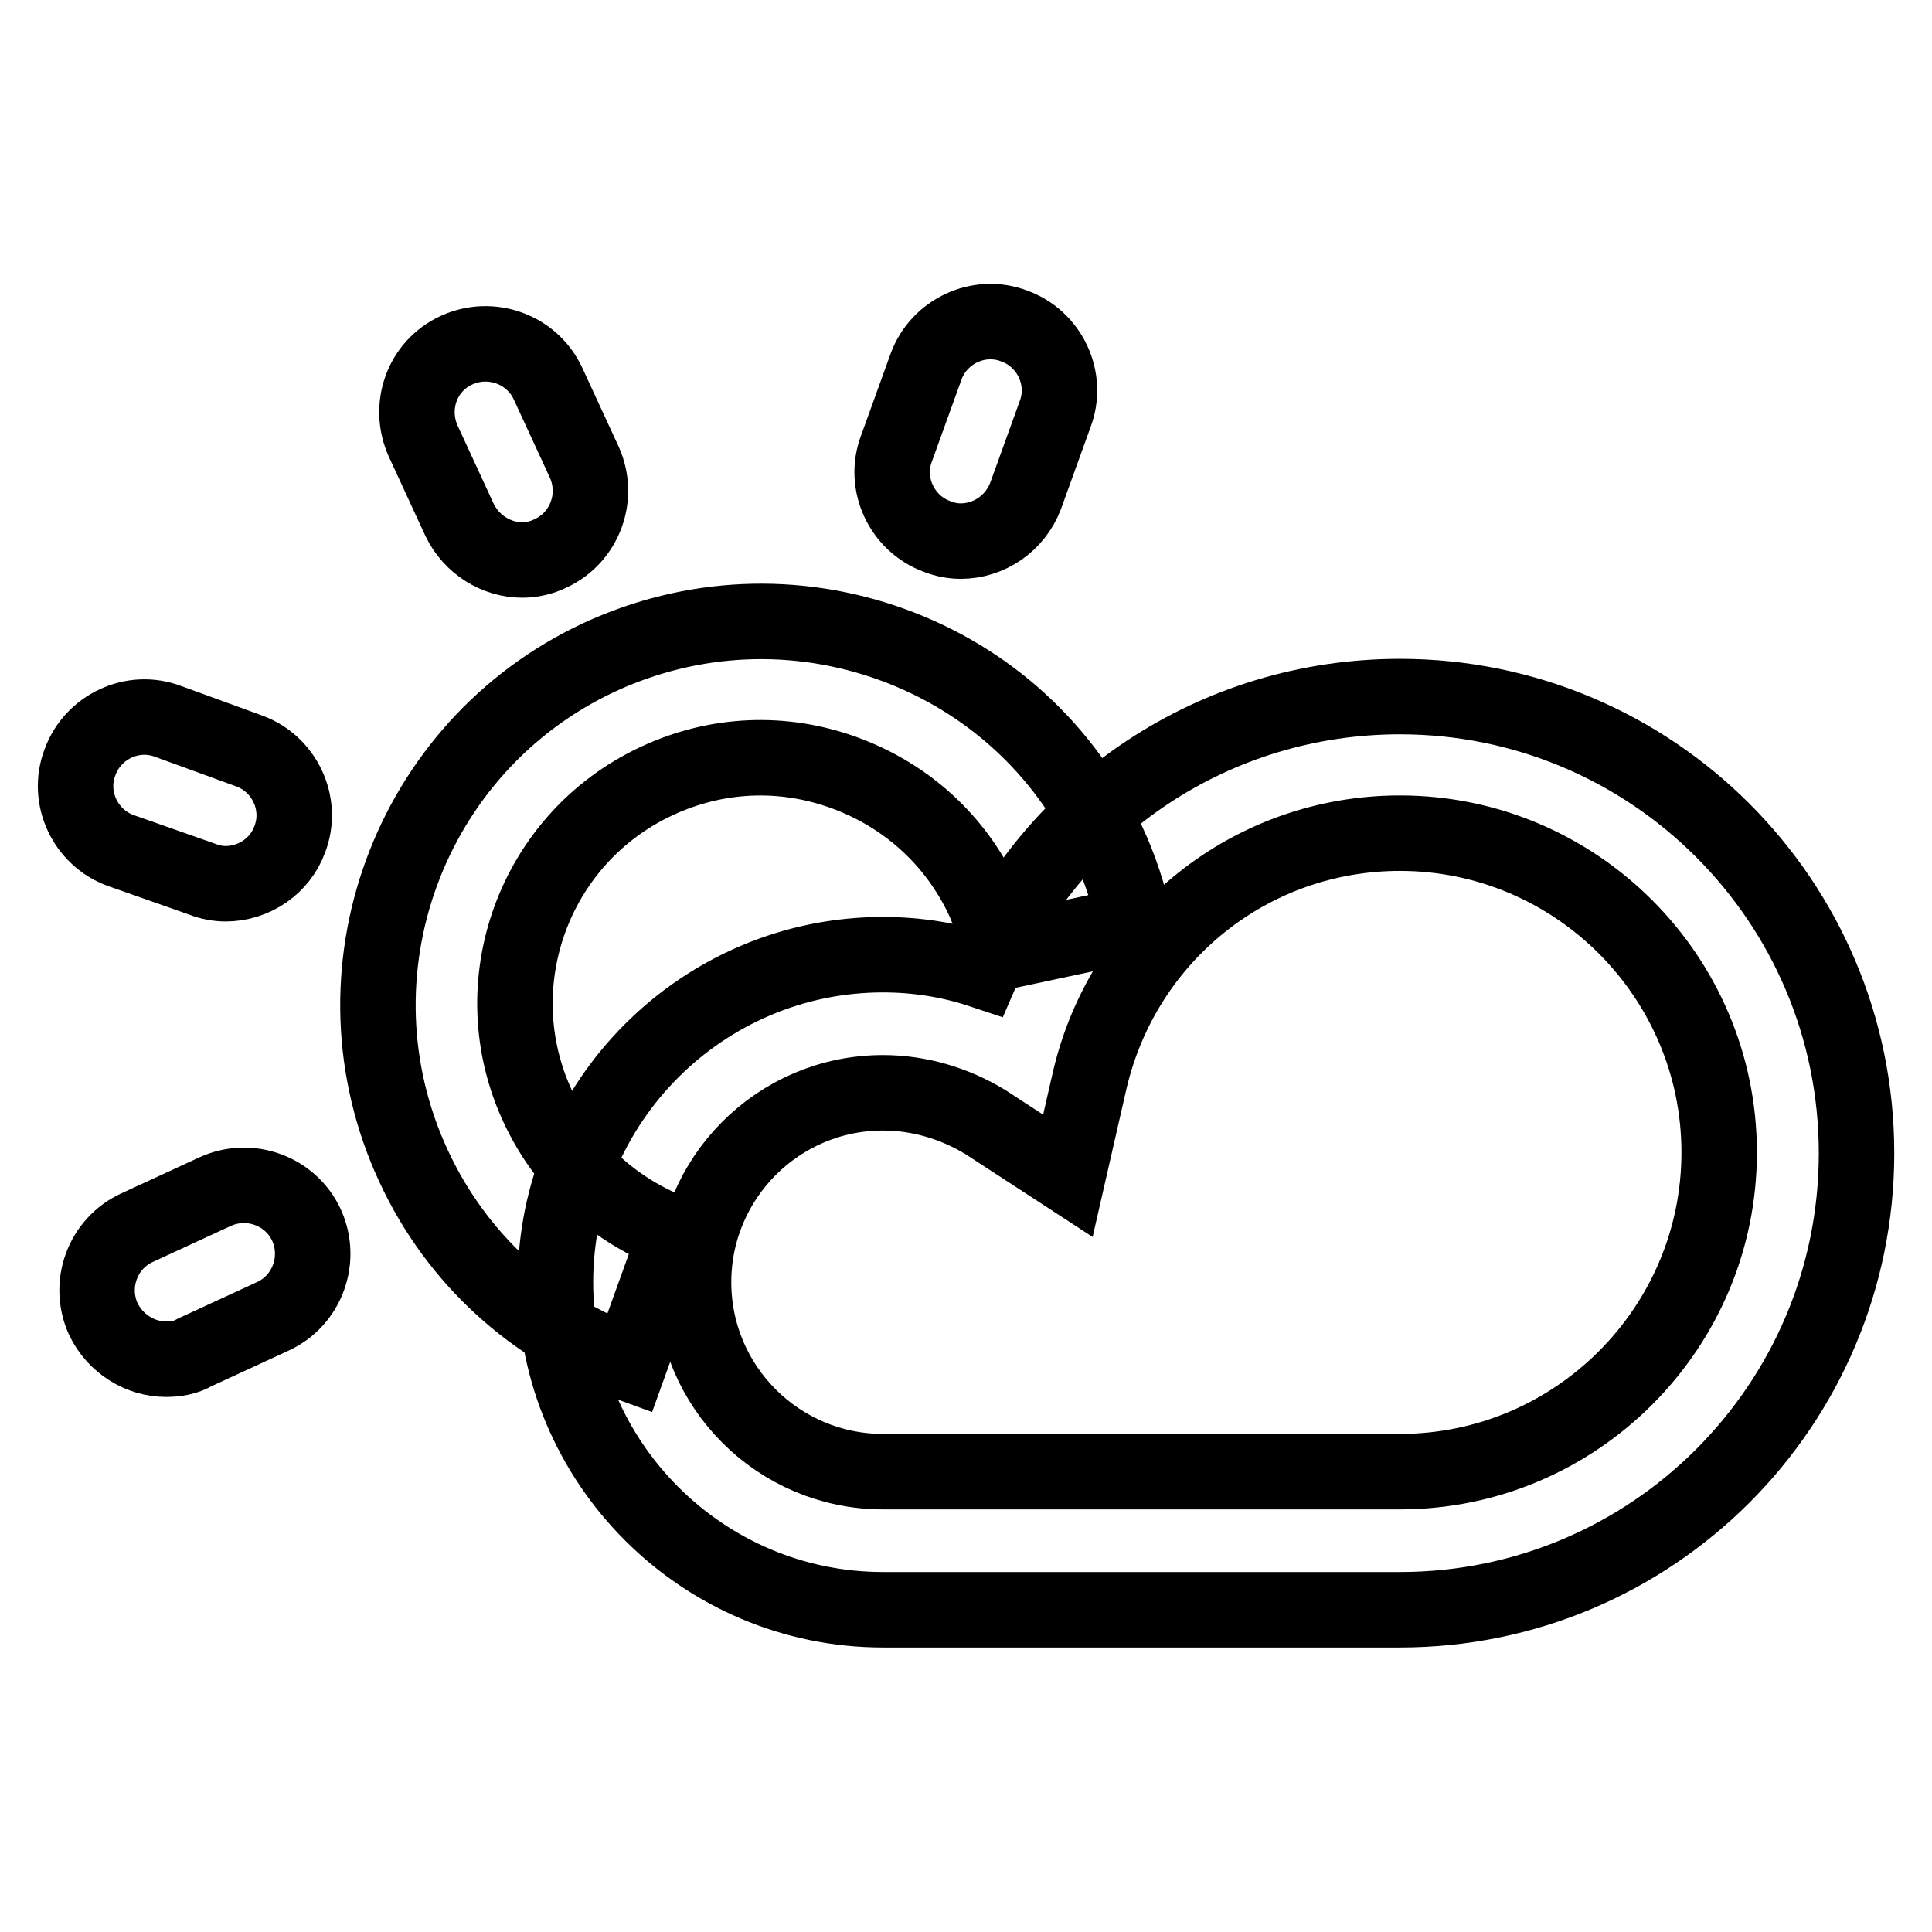
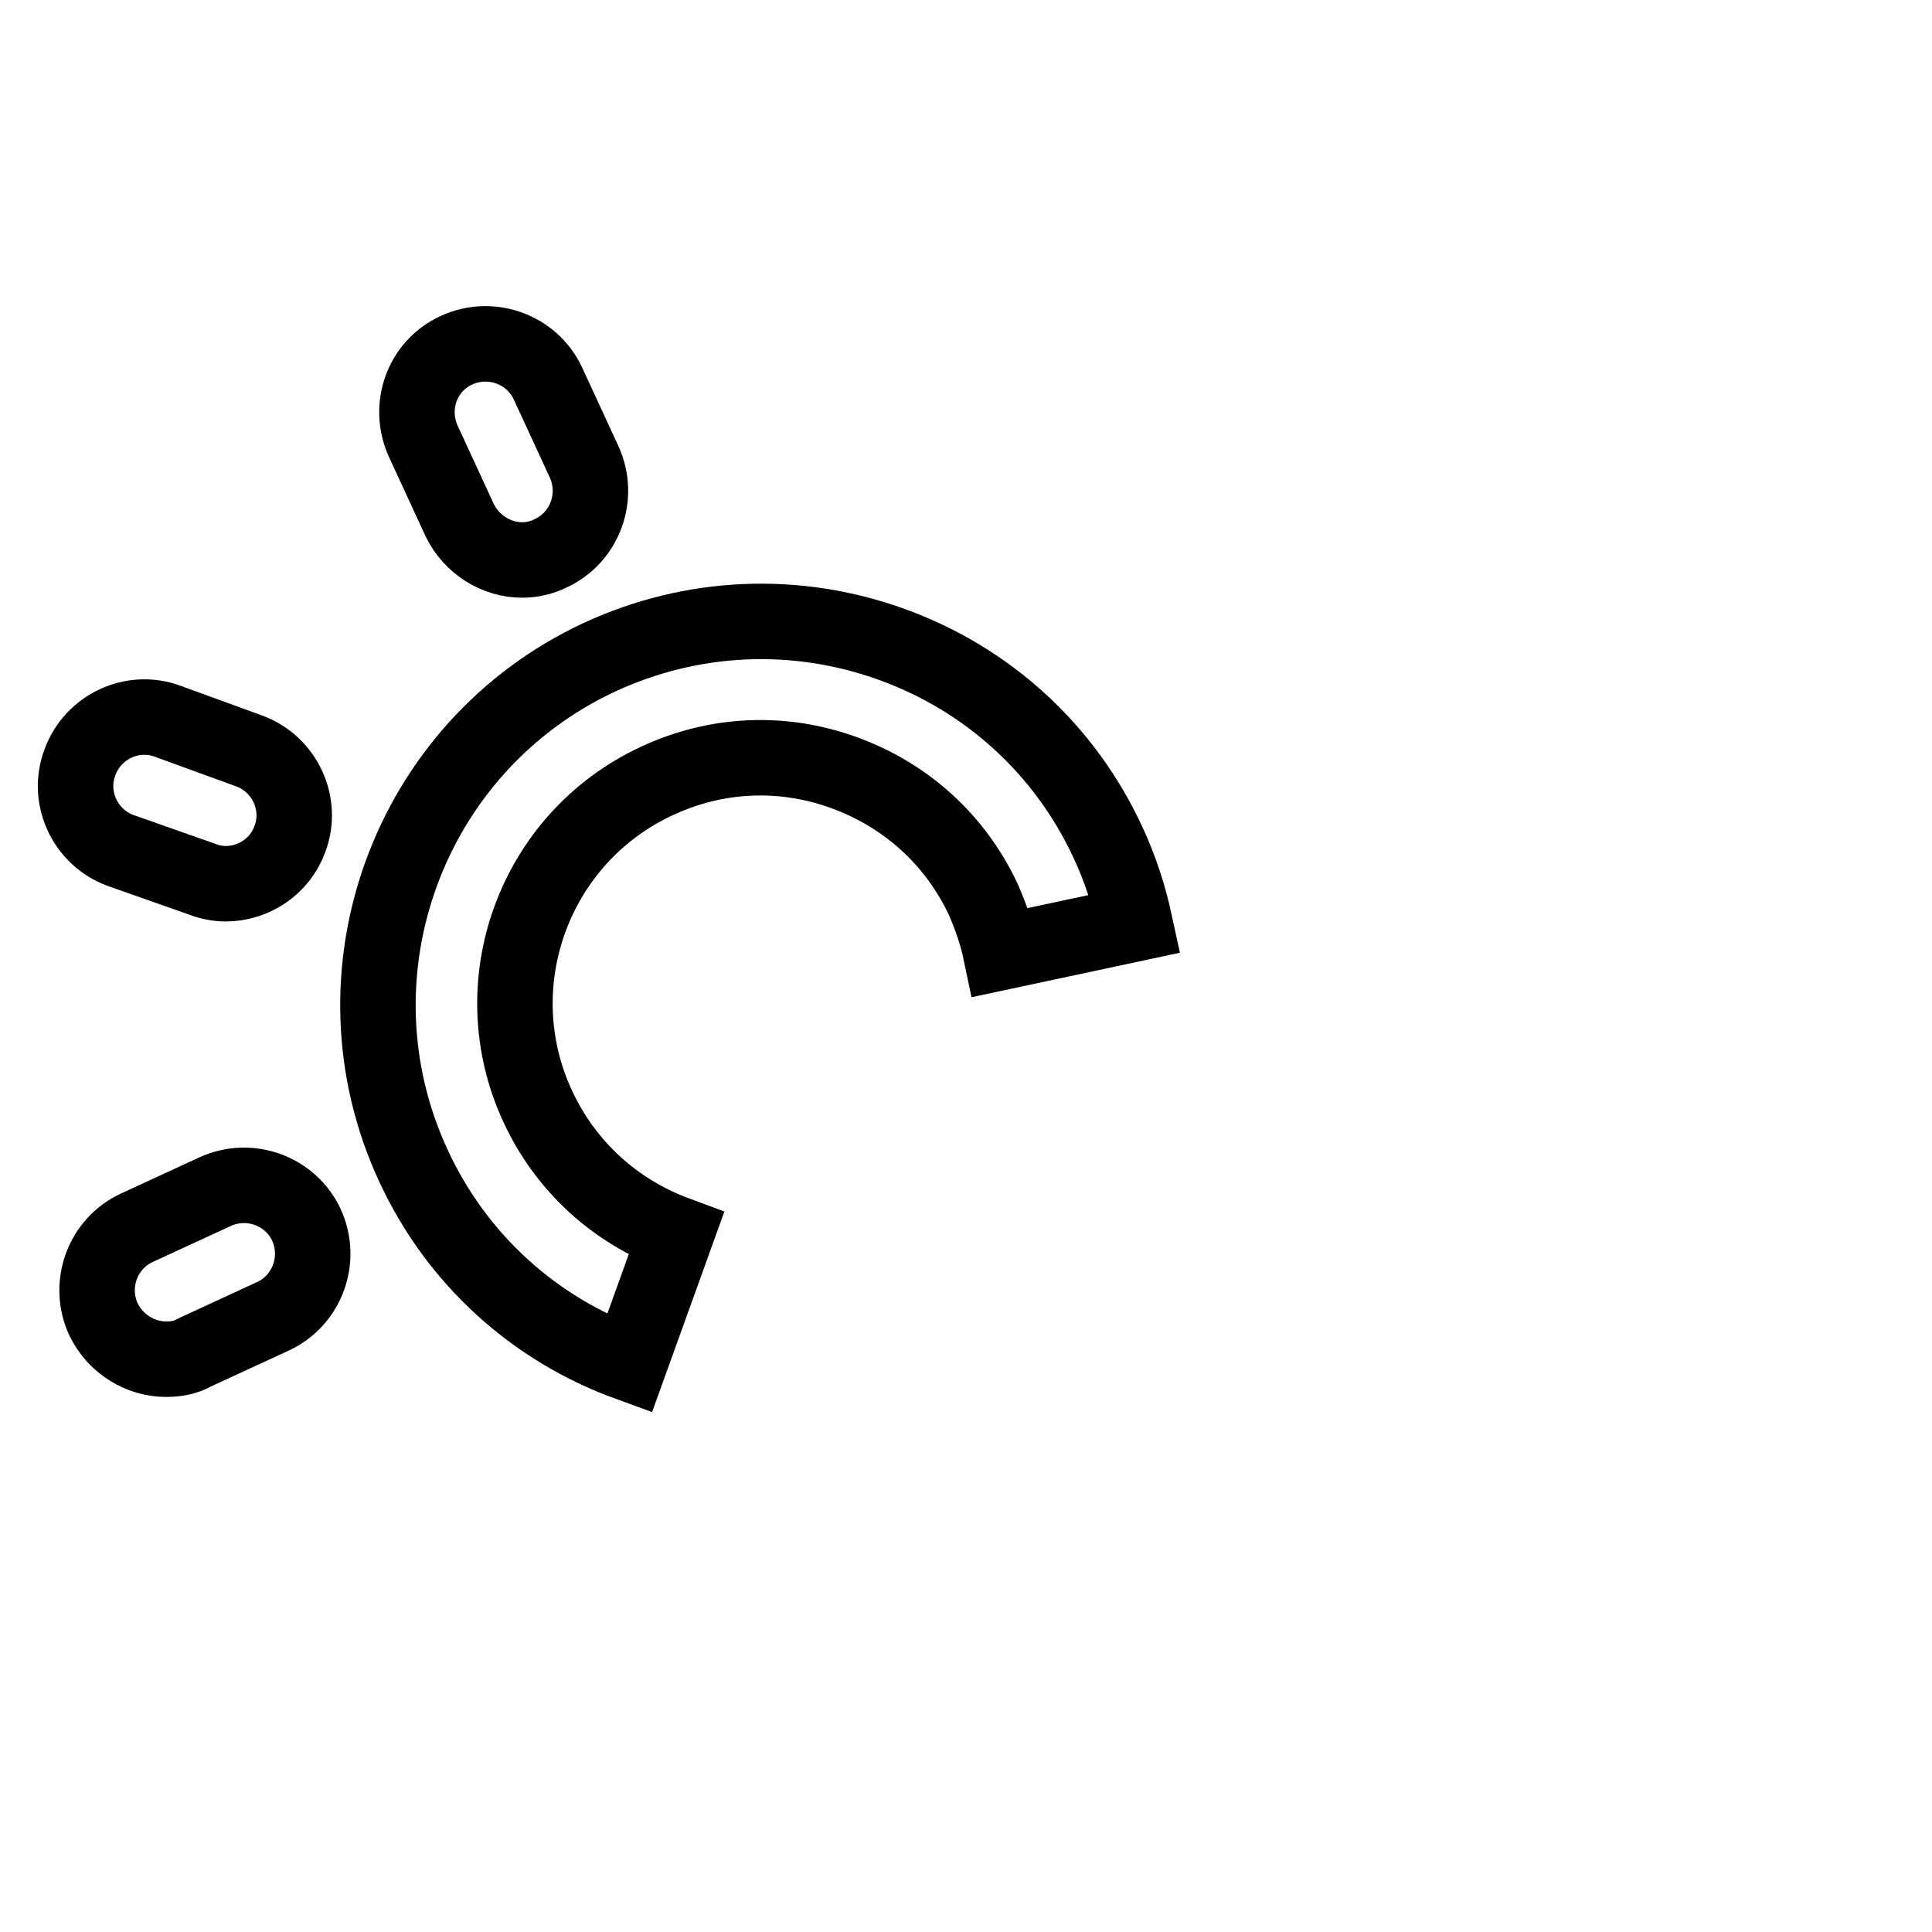
<svg xmlns="http://www.w3.org/2000/svg" version="1.1" x="0px" y="0px" viewBox="0 0 256 256" enable-background="new 0 0 256 256" xml:space="preserve">
  <g>
    <g>
      <path stroke-width="10" fill-opacity="0" stroke="#000000" d="M83.4,180.7c-12.7-4.6-22.9-13.9-28.6-26.2C43,129.1,54.1,98.9,79.4,87.1c12.3-5.7,26.1-6.3,38.8-1.7c12.7,4.6,22.9,13.9,28.6,26.2c1.6,3.4,2.8,7.1,3.6,10.8l-17.8,3.8c-0.5-2.4-1.3-4.7-2.3-7c-3.7-7.9-10.2-13.8-18.4-16.8c-8.2-3-17-2.6-24.9,1.1c-16.3,7.6-23.3,27-15.7,43.2c3.7,7.9,10.2,13.8,18.3,16.8L83.4,180.7z" />
      <path stroke-width="10" fill-opacity="0" stroke="#000000" d="M69.2,74.2c-3.4,0-6.7-2-8.3-5.3l-4.8-10.4c-2.1-4.6-0.2-10,4.4-12.1c4.6-2.1,10-0.1,12.1,4.4l4.8,10.4c2.1,4.6,0.1,10-4.4,12.1C71.8,73.9,70.5,74.2,69.2,74.2" />
      <path stroke-width="10" fill-opacity="0" stroke="#000000" d="M22,180.1c-3.4,0-6.7-2-8.3-5.3c-2.1-4.6-0.1-10,4.4-12.1l10.4-4.8c4.6-2.1,10-0.1,12.1,4.4c2.1,4.6,0.1,10-4.4,12.1l-10.4,4.8C24.6,179.9,23.3,180.1,22,180.1" />
-       <path stroke-width="10" fill-opacity="0" stroke="#000000" d="M127.3,71.7c-1,0-2.1-0.2-3.1-0.6c-4.7-1.7-7.2-7-5.4-11.7l3.9-10.8c1.7-4.7,7-7.2,11.7-5.4c4.7,1.7,7.2,7,5.4,11.7l-3.9,10.8C134.5,69.4,131,71.7,127.3,71.7" />
      <path stroke-width="10" fill-opacity="0" stroke="#000000" d="M29.9,117.1c-1,0-2.1-0.2-3.1-0.6L16,112.7c-4.7-1.7-7.2-7-5.4-11.7c1.7-4.7,7-7.2,11.7-5.4L33,99.5c4.7,1.7,7.2,7,5.4,11.7C37.1,114.8,33.6,117.1,29.9,117.1" />
-       <path stroke-width="10" fill-opacity="0" stroke="#000000" d="M185.5,213.3H117c-23.9,0-43.4-19.5-43.4-43.4c0-23.9,19.5-43.4,43.4-43.4c4.5,0,8.9,0.7,13.1,2.1c9.4-21.8,30.9-36.3,55.4-36.3c33.4,0,60.5,27.1,60.5,60.5C246,186.2,218.9,213.3,185.5,213.3 M117,144.8c-13.9,0-25.1,11.3-25.1,25.1c0,13.9,11.3,25.1,25.1,25.1h68.5c23.3,0,42.3-19,42.3-42.3s-19-42.3-42.3-42.3c-19.7,0-36.6,13.5-41.1,32.7l-2.9,12.7l-10.9-7.1C126.5,146.2,121.8,144.8,117,144.8" />
    </g>
  </g>
</svg>